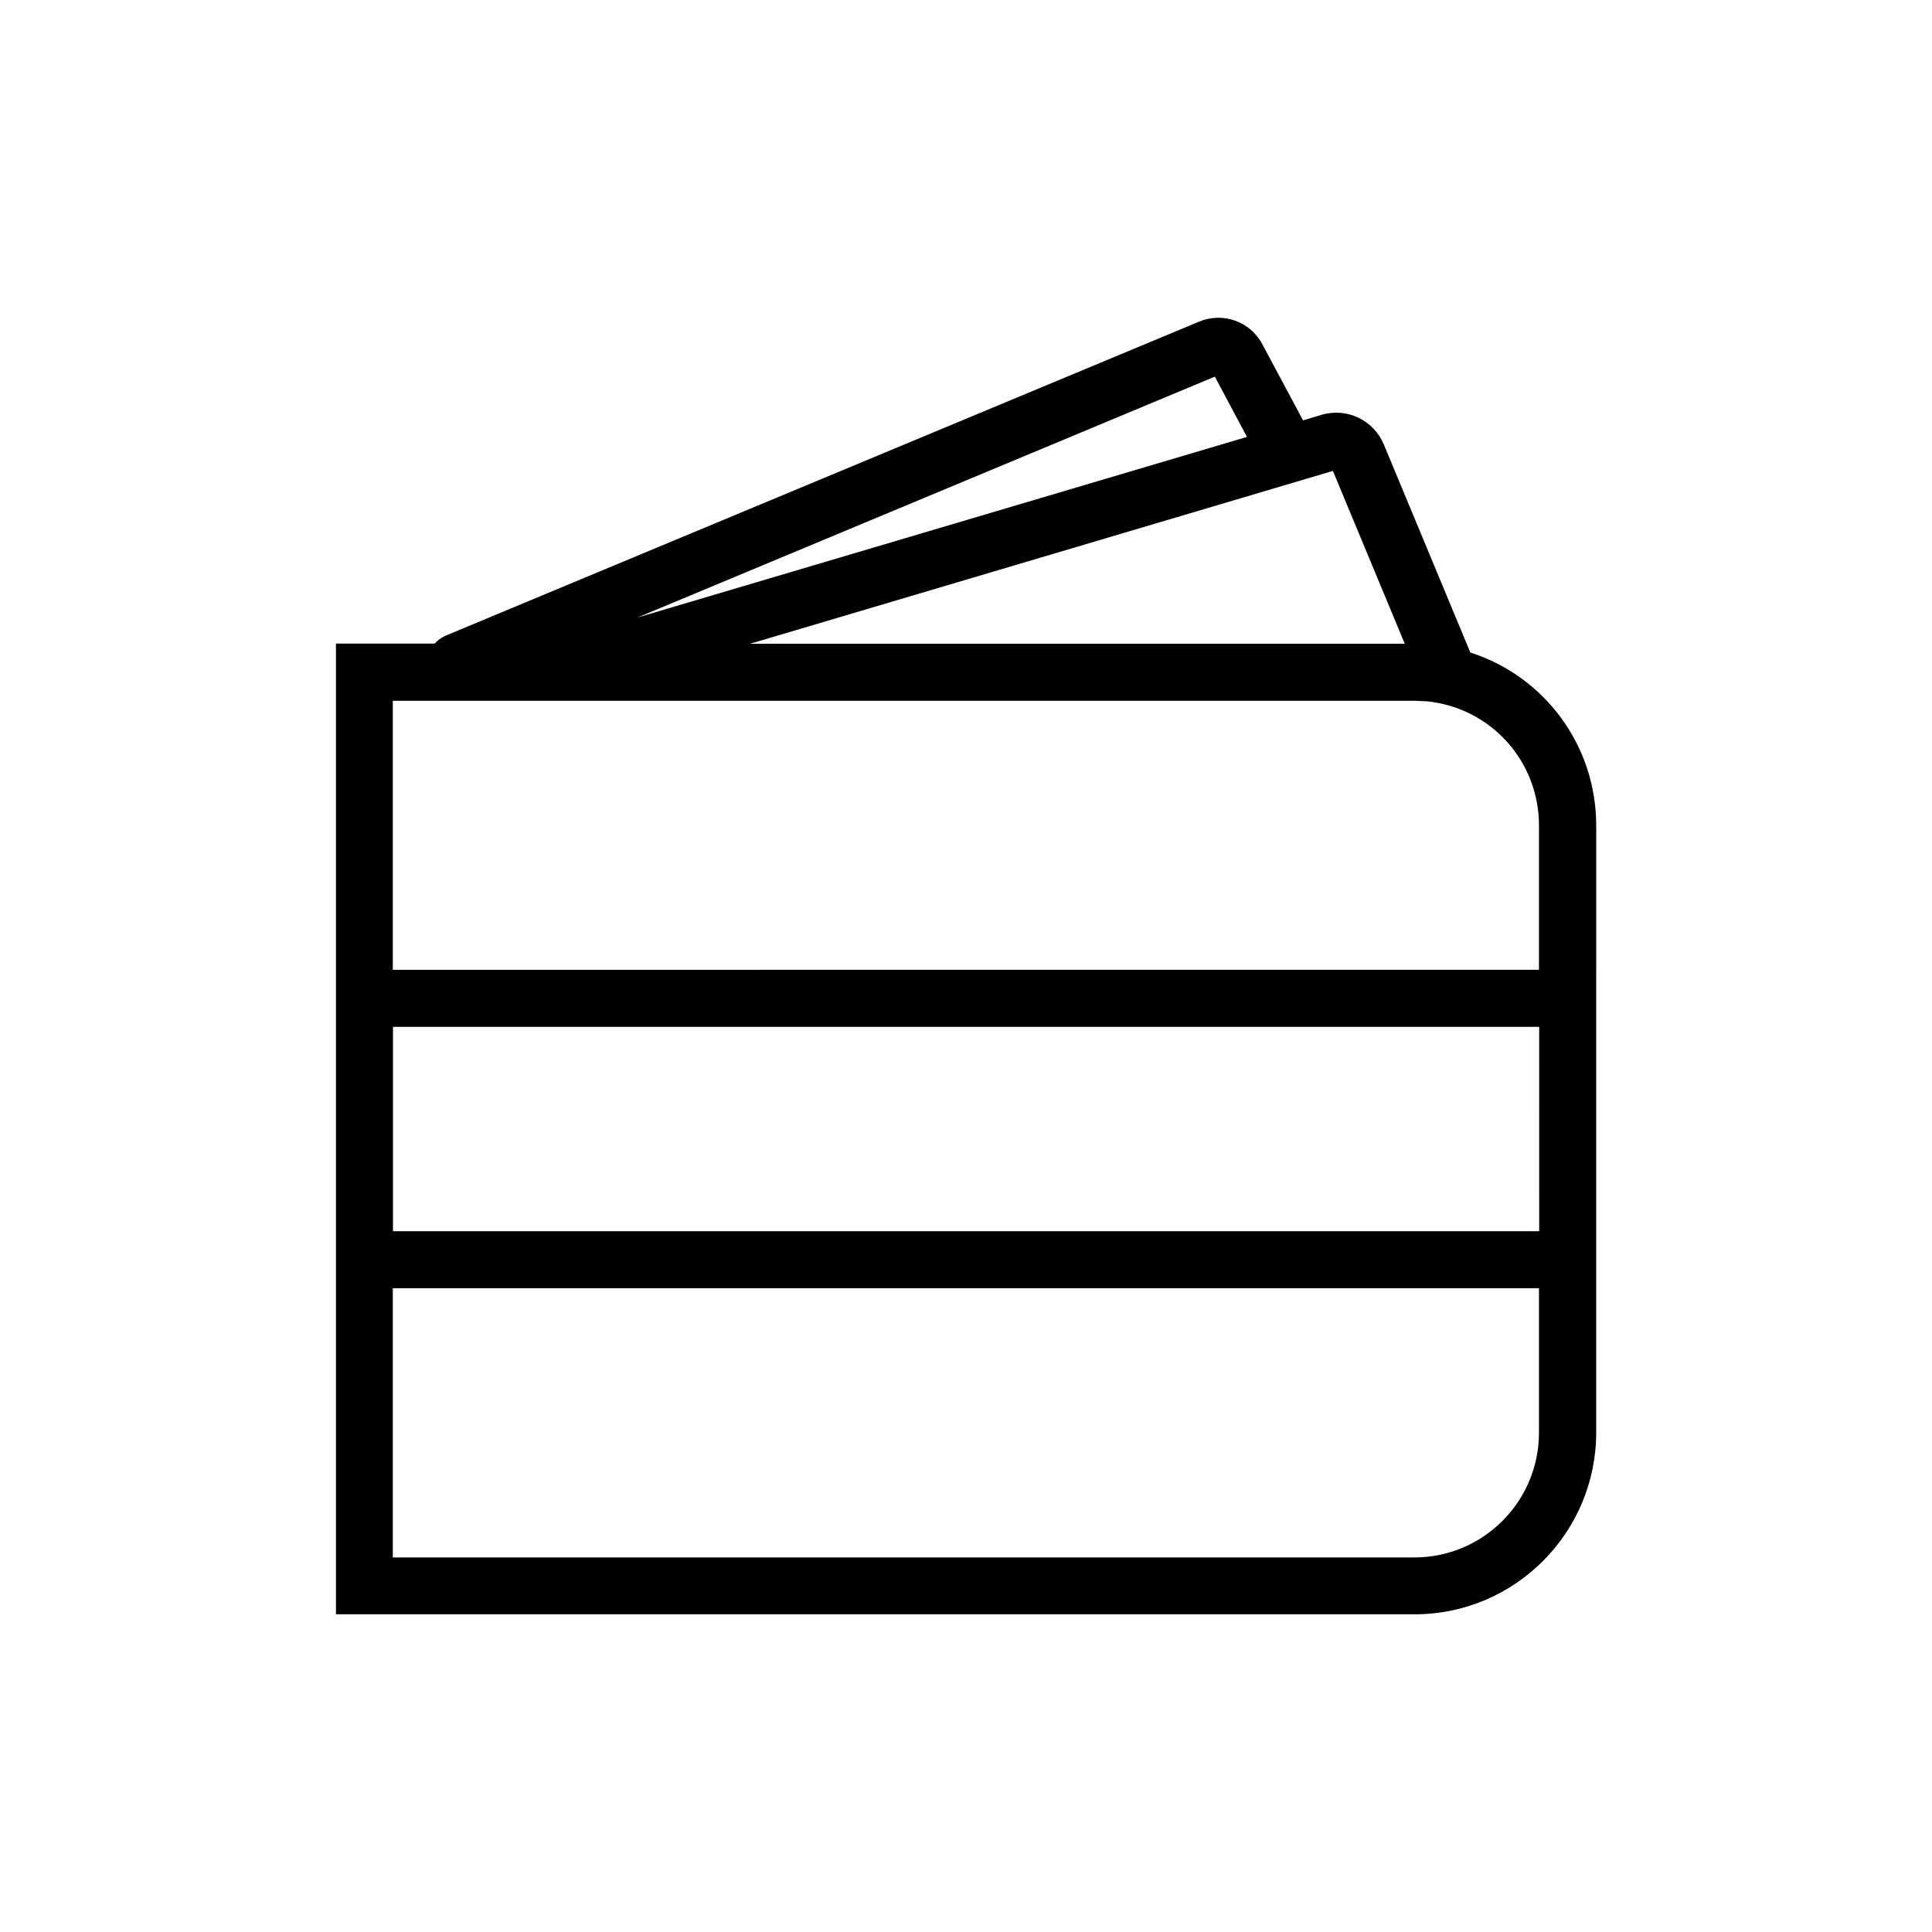
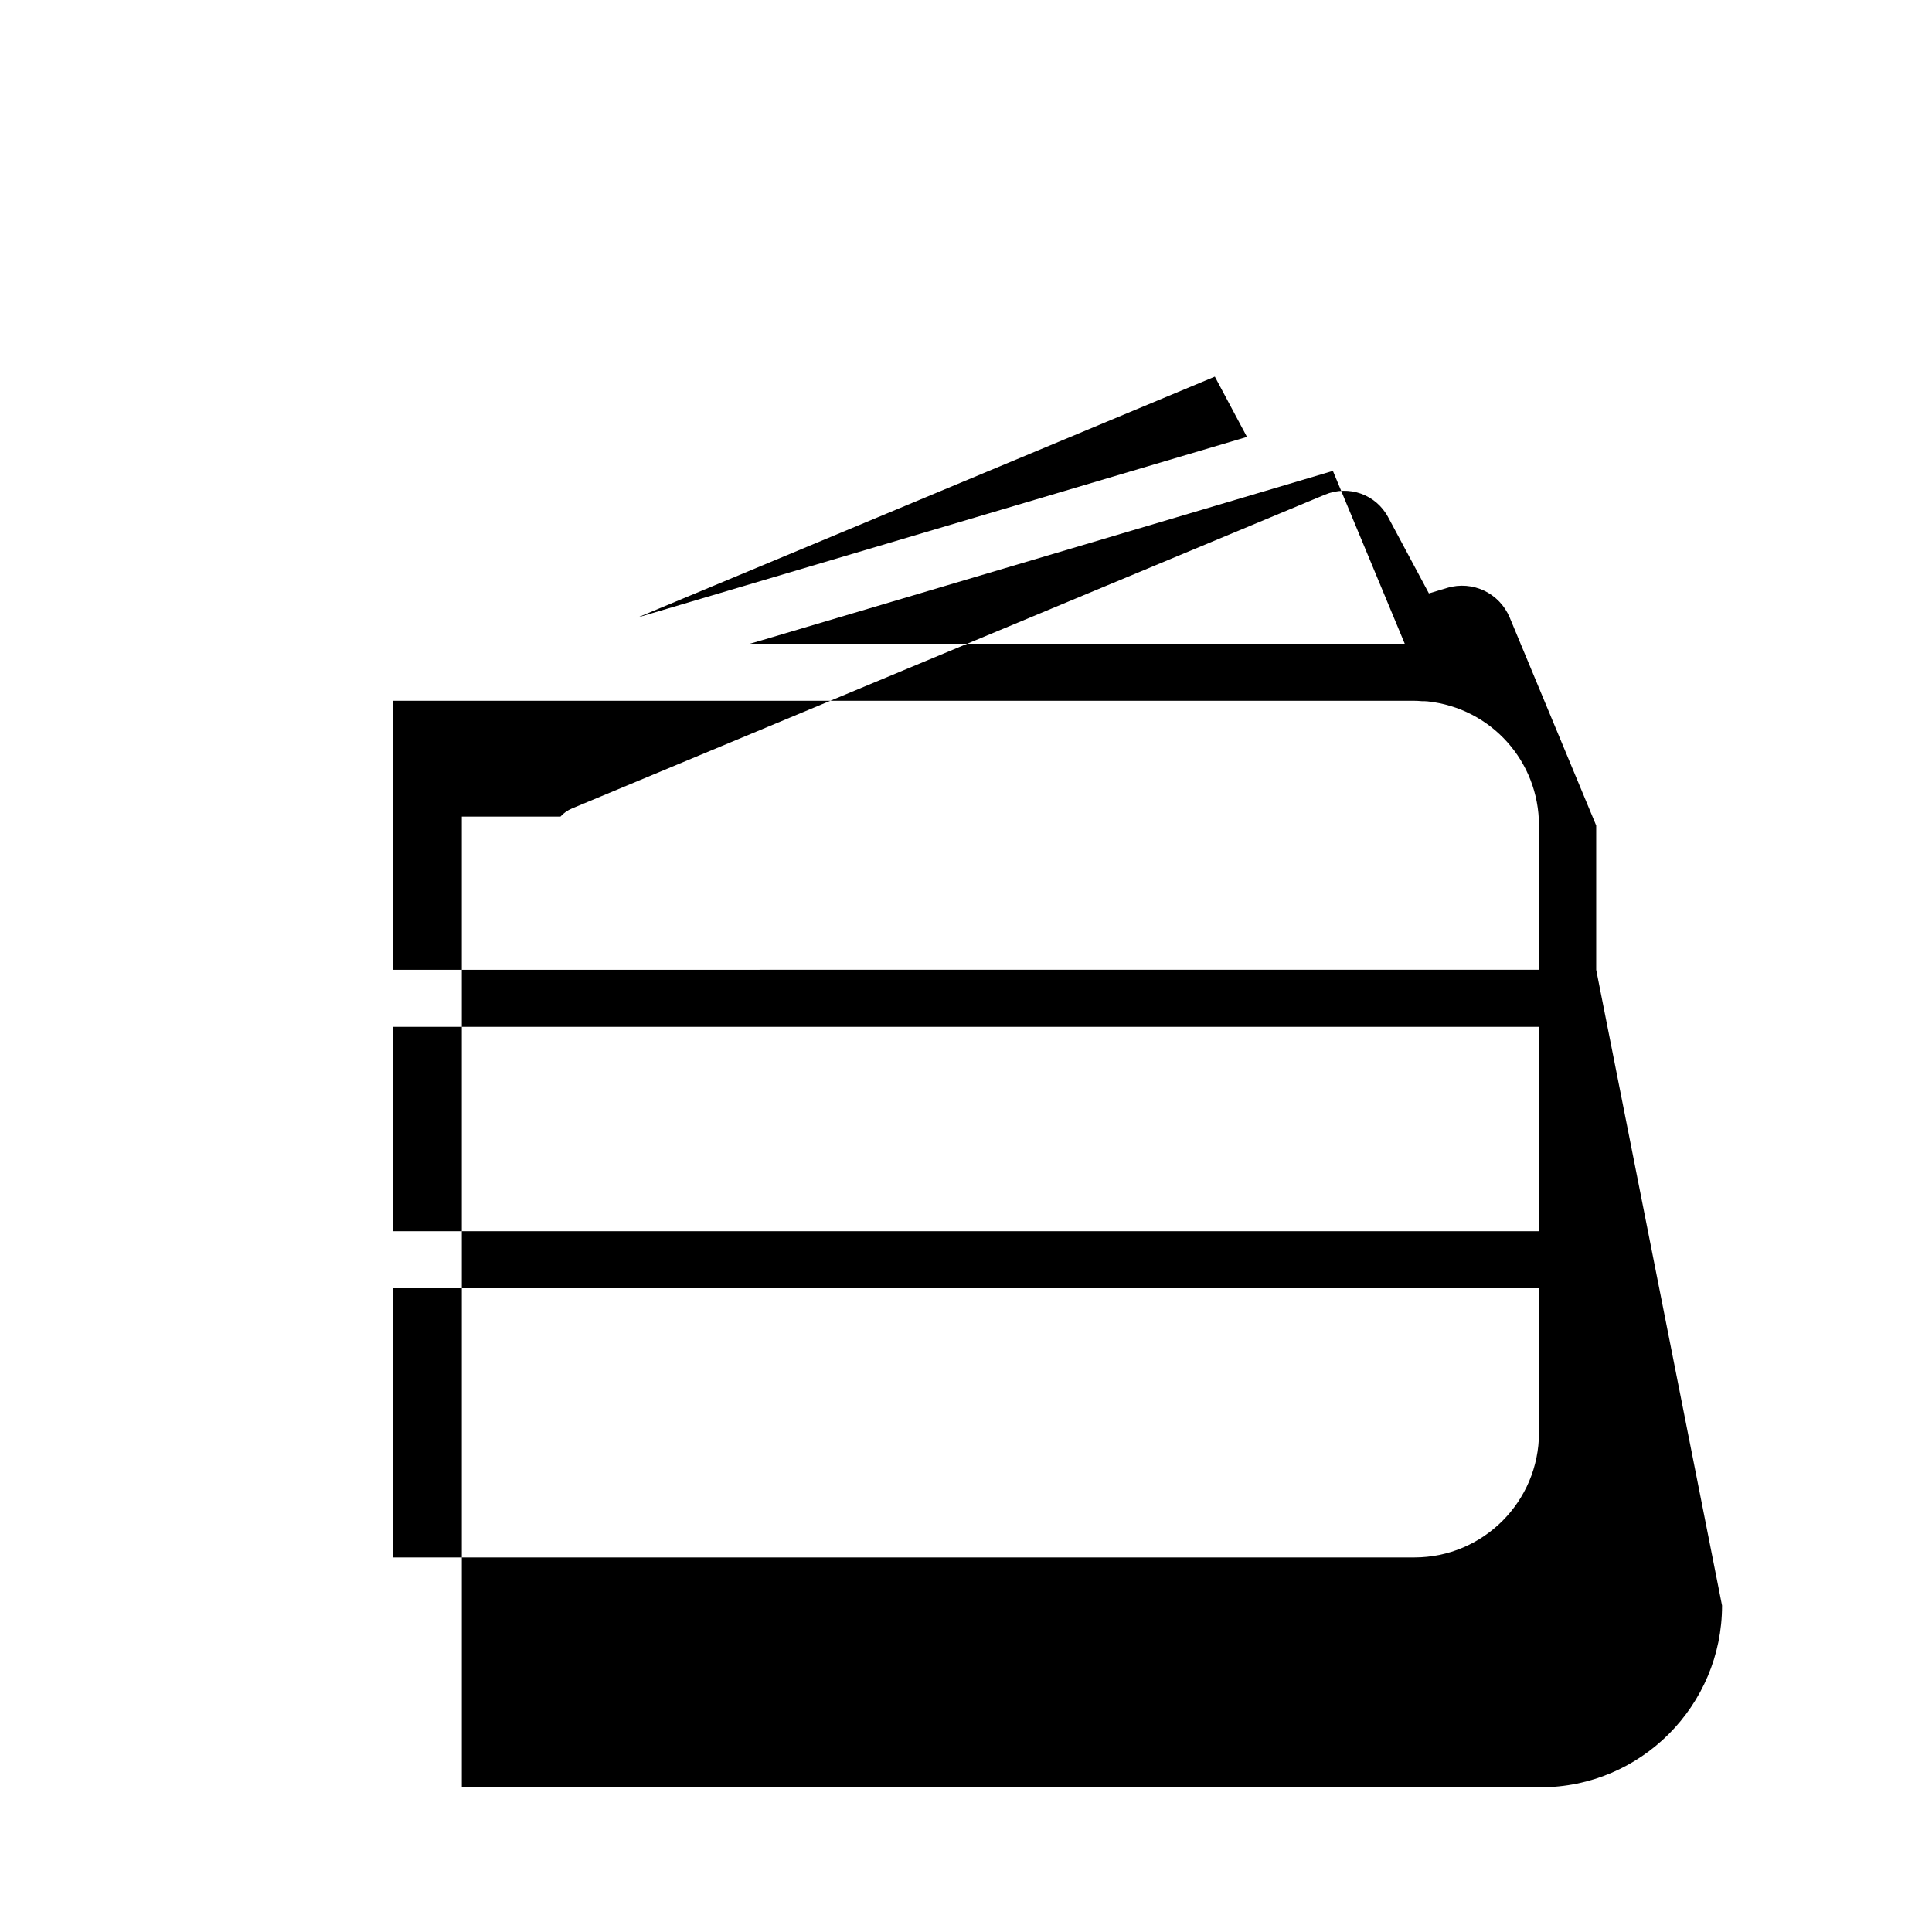
<svg xmlns="http://www.w3.org/2000/svg" fill="#000000" width="800px" height="800px" version="1.1" viewBox="144 144 512 512">
-   <path d="m567.01 401.01v-38.238c0-21.312-13.754-39.551-33.352-45.848l-22.922-55.117c-2.719-6.5-9.824-9.875-16.574-7.859l-4.836 1.461-10.781-20.152c-3.223-6.098-10.48-8.664-16.828-5.996l-199.46 83.129c-1.211 0.504-2.266 1.258-3.074 2.168h-26.148v257.25h285.86c26.551 0 48.113-21.613 48.113-48.164zm-15.164 69.273h-303.7v-54.16h303.75l0.004 54.16zm0-107.52v38.238l-303.75 0.004v-71.289h270.75c0.707 0 1.309 0.051 1.965 0.102h0.656c0.301 0 0.605 0.051 0.855 0.051 16.875 1.812 29.523 15.918 29.523 32.895zm-54.613-93.961 19.043 45.797h-173.56l3.477-1.008 150.34-44.586zm-31.289-24.988 8.516 15.973-161.52 47.863zm85.902 279.87c0 18.238-14.812 33.051-33 33.051h-270.75v-71.34h303.75z" />
+   <path d="m567.01 401.01v-38.238l-22.922-55.117c-2.719-6.5-9.824-9.875-16.574-7.859l-4.836 1.461-10.781-20.152c-3.223-6.098-10.48-8.664-16.828-5.996l-199.46 83.129c-1.211 0.504-2.266 1.258-3.074 2.168h-26.148v257.25h285.86c26.551 0 48.113-21.613 48.113-48.164zm-15.164 69.273h-303.7v-54.16h303.75l0.004 54.16zm0-107.52v38.238l-303.75 0.004v-71.289h270.75c0.707 0 1.309 0.051 1.965 0.102h0.656c0.301 0 0.605 0.051 0.855 0.051 16.875 1.812 29.523 15.918 29.523 32.895zm-54.613-93.961 19.043 45.797h-173.56l3.477-1.008 150.34-44.586zm-31.289-24.988 8.516 15.973-161.52 47.863zm85.902 279.87c0 18.238-14.812 33.051-33 33.051h-270.75v-71.34h303.75z" />
</svg>